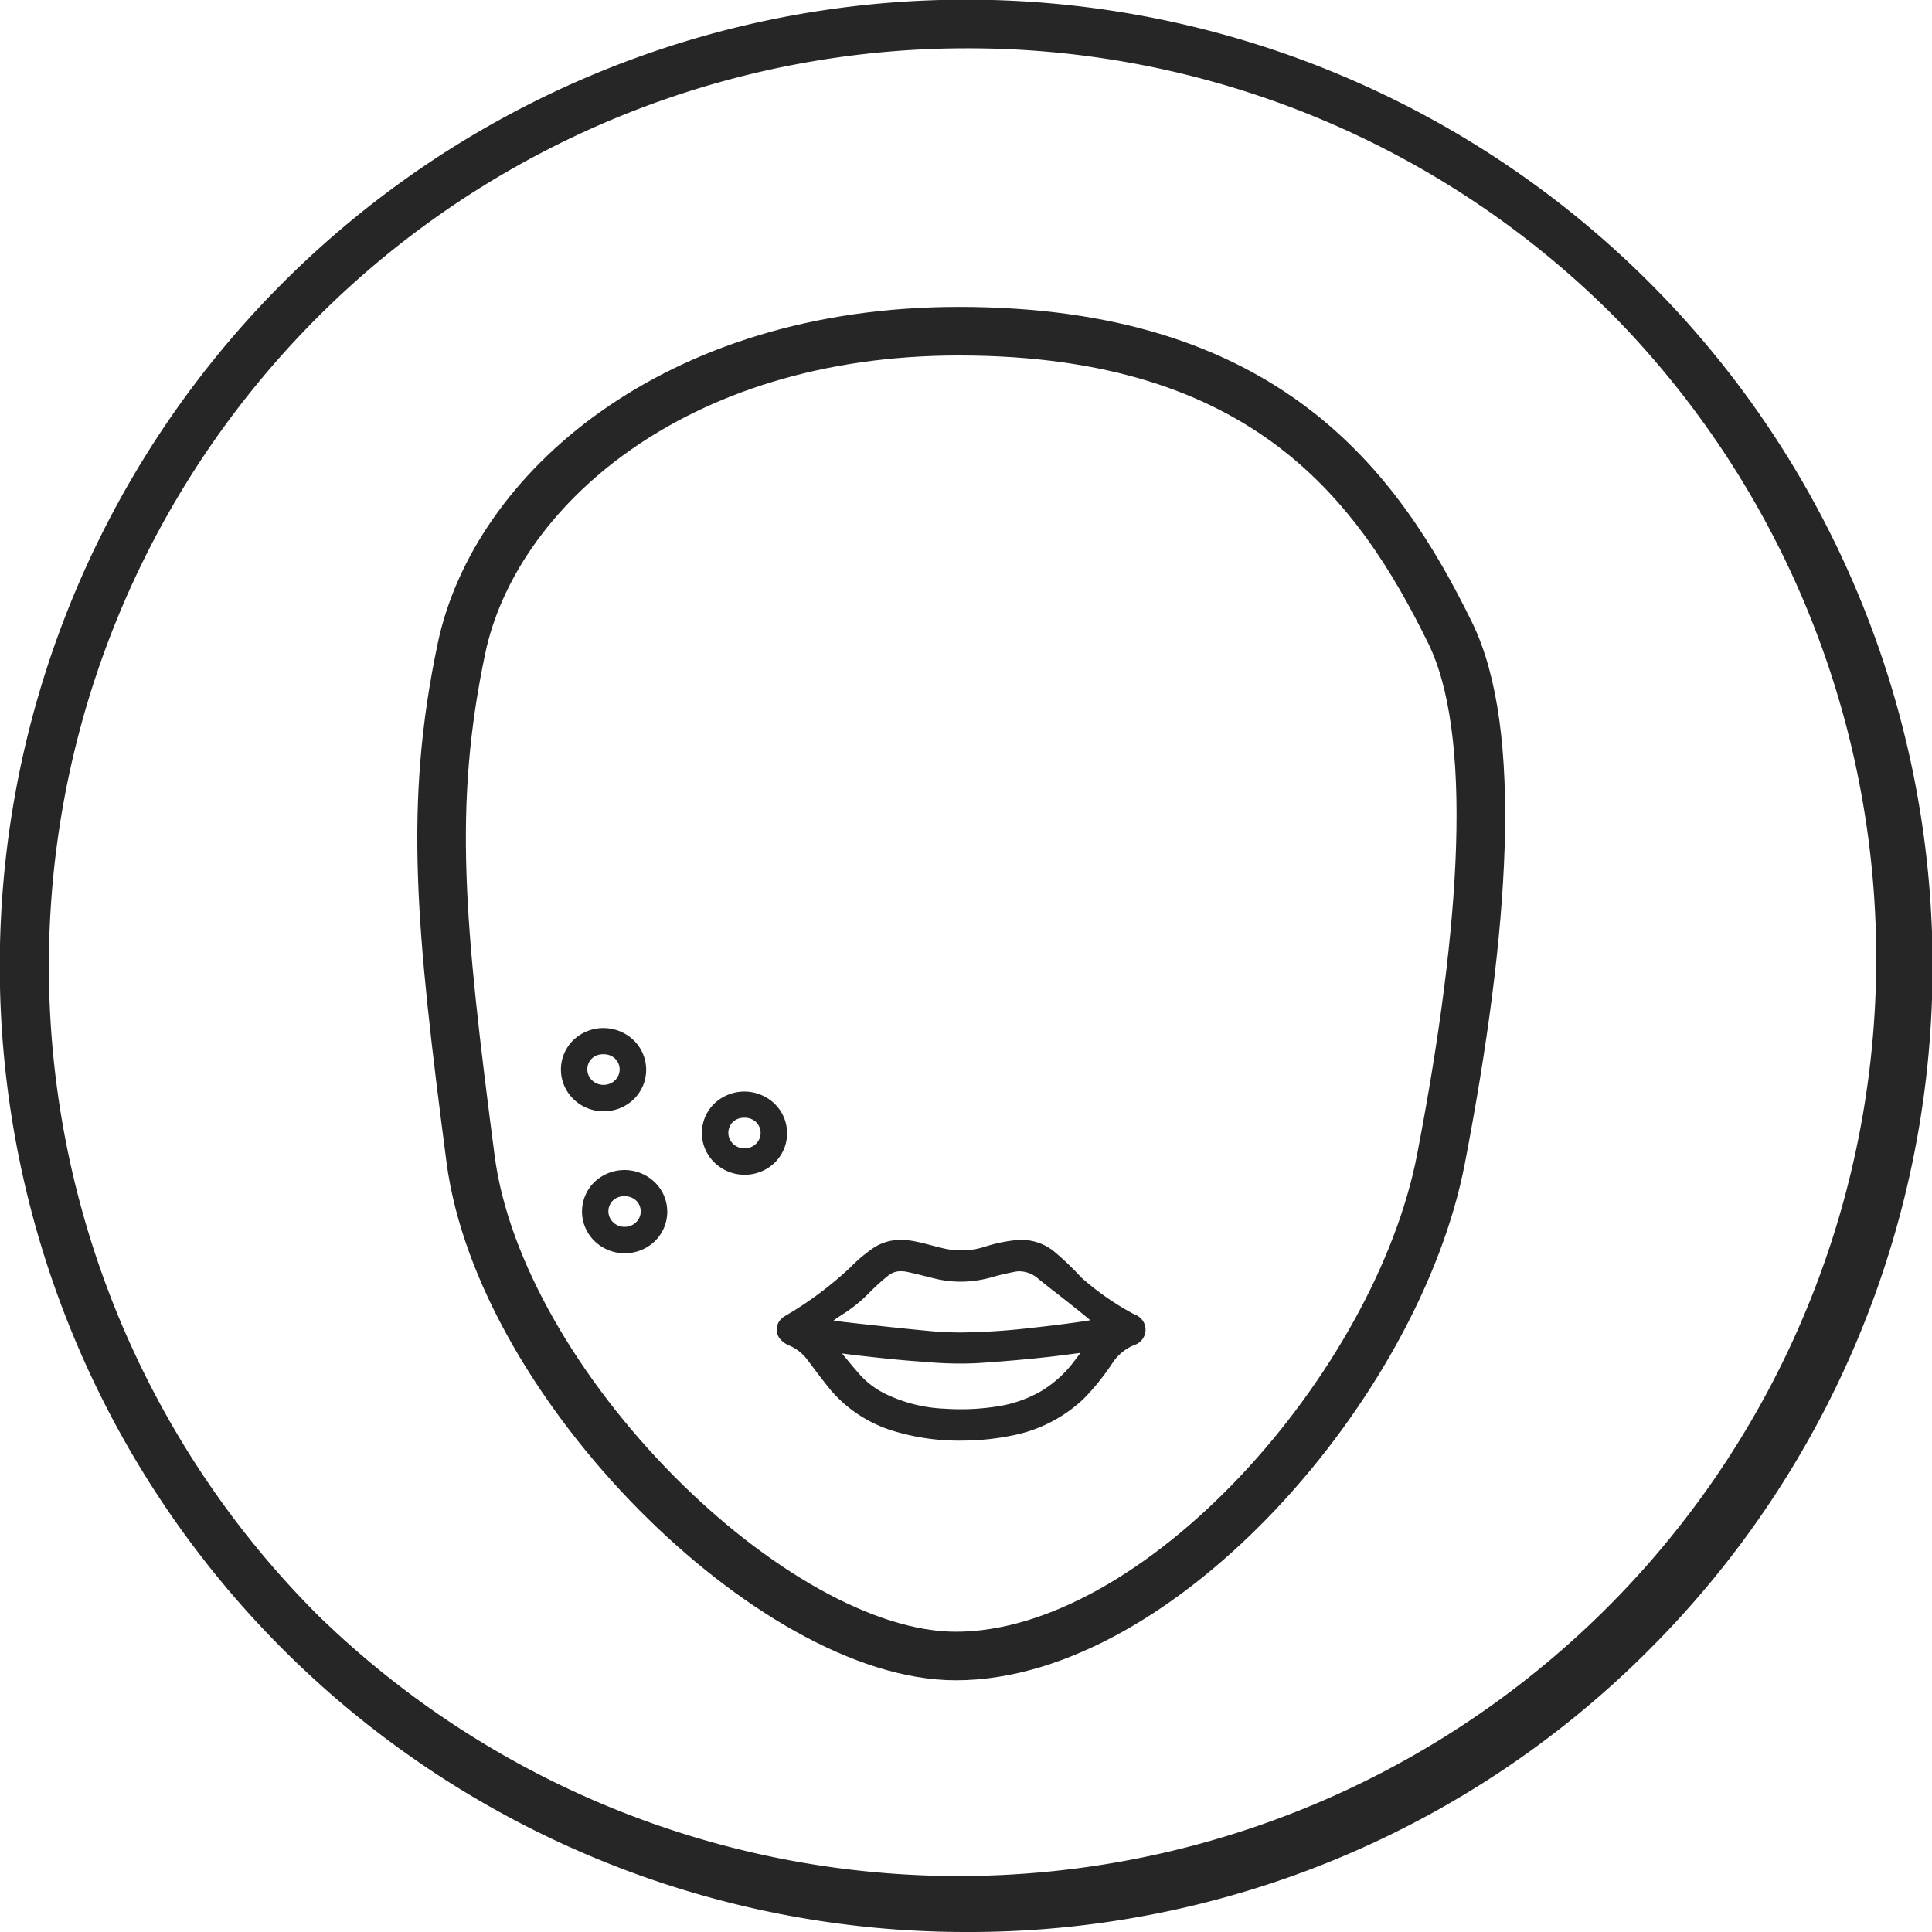
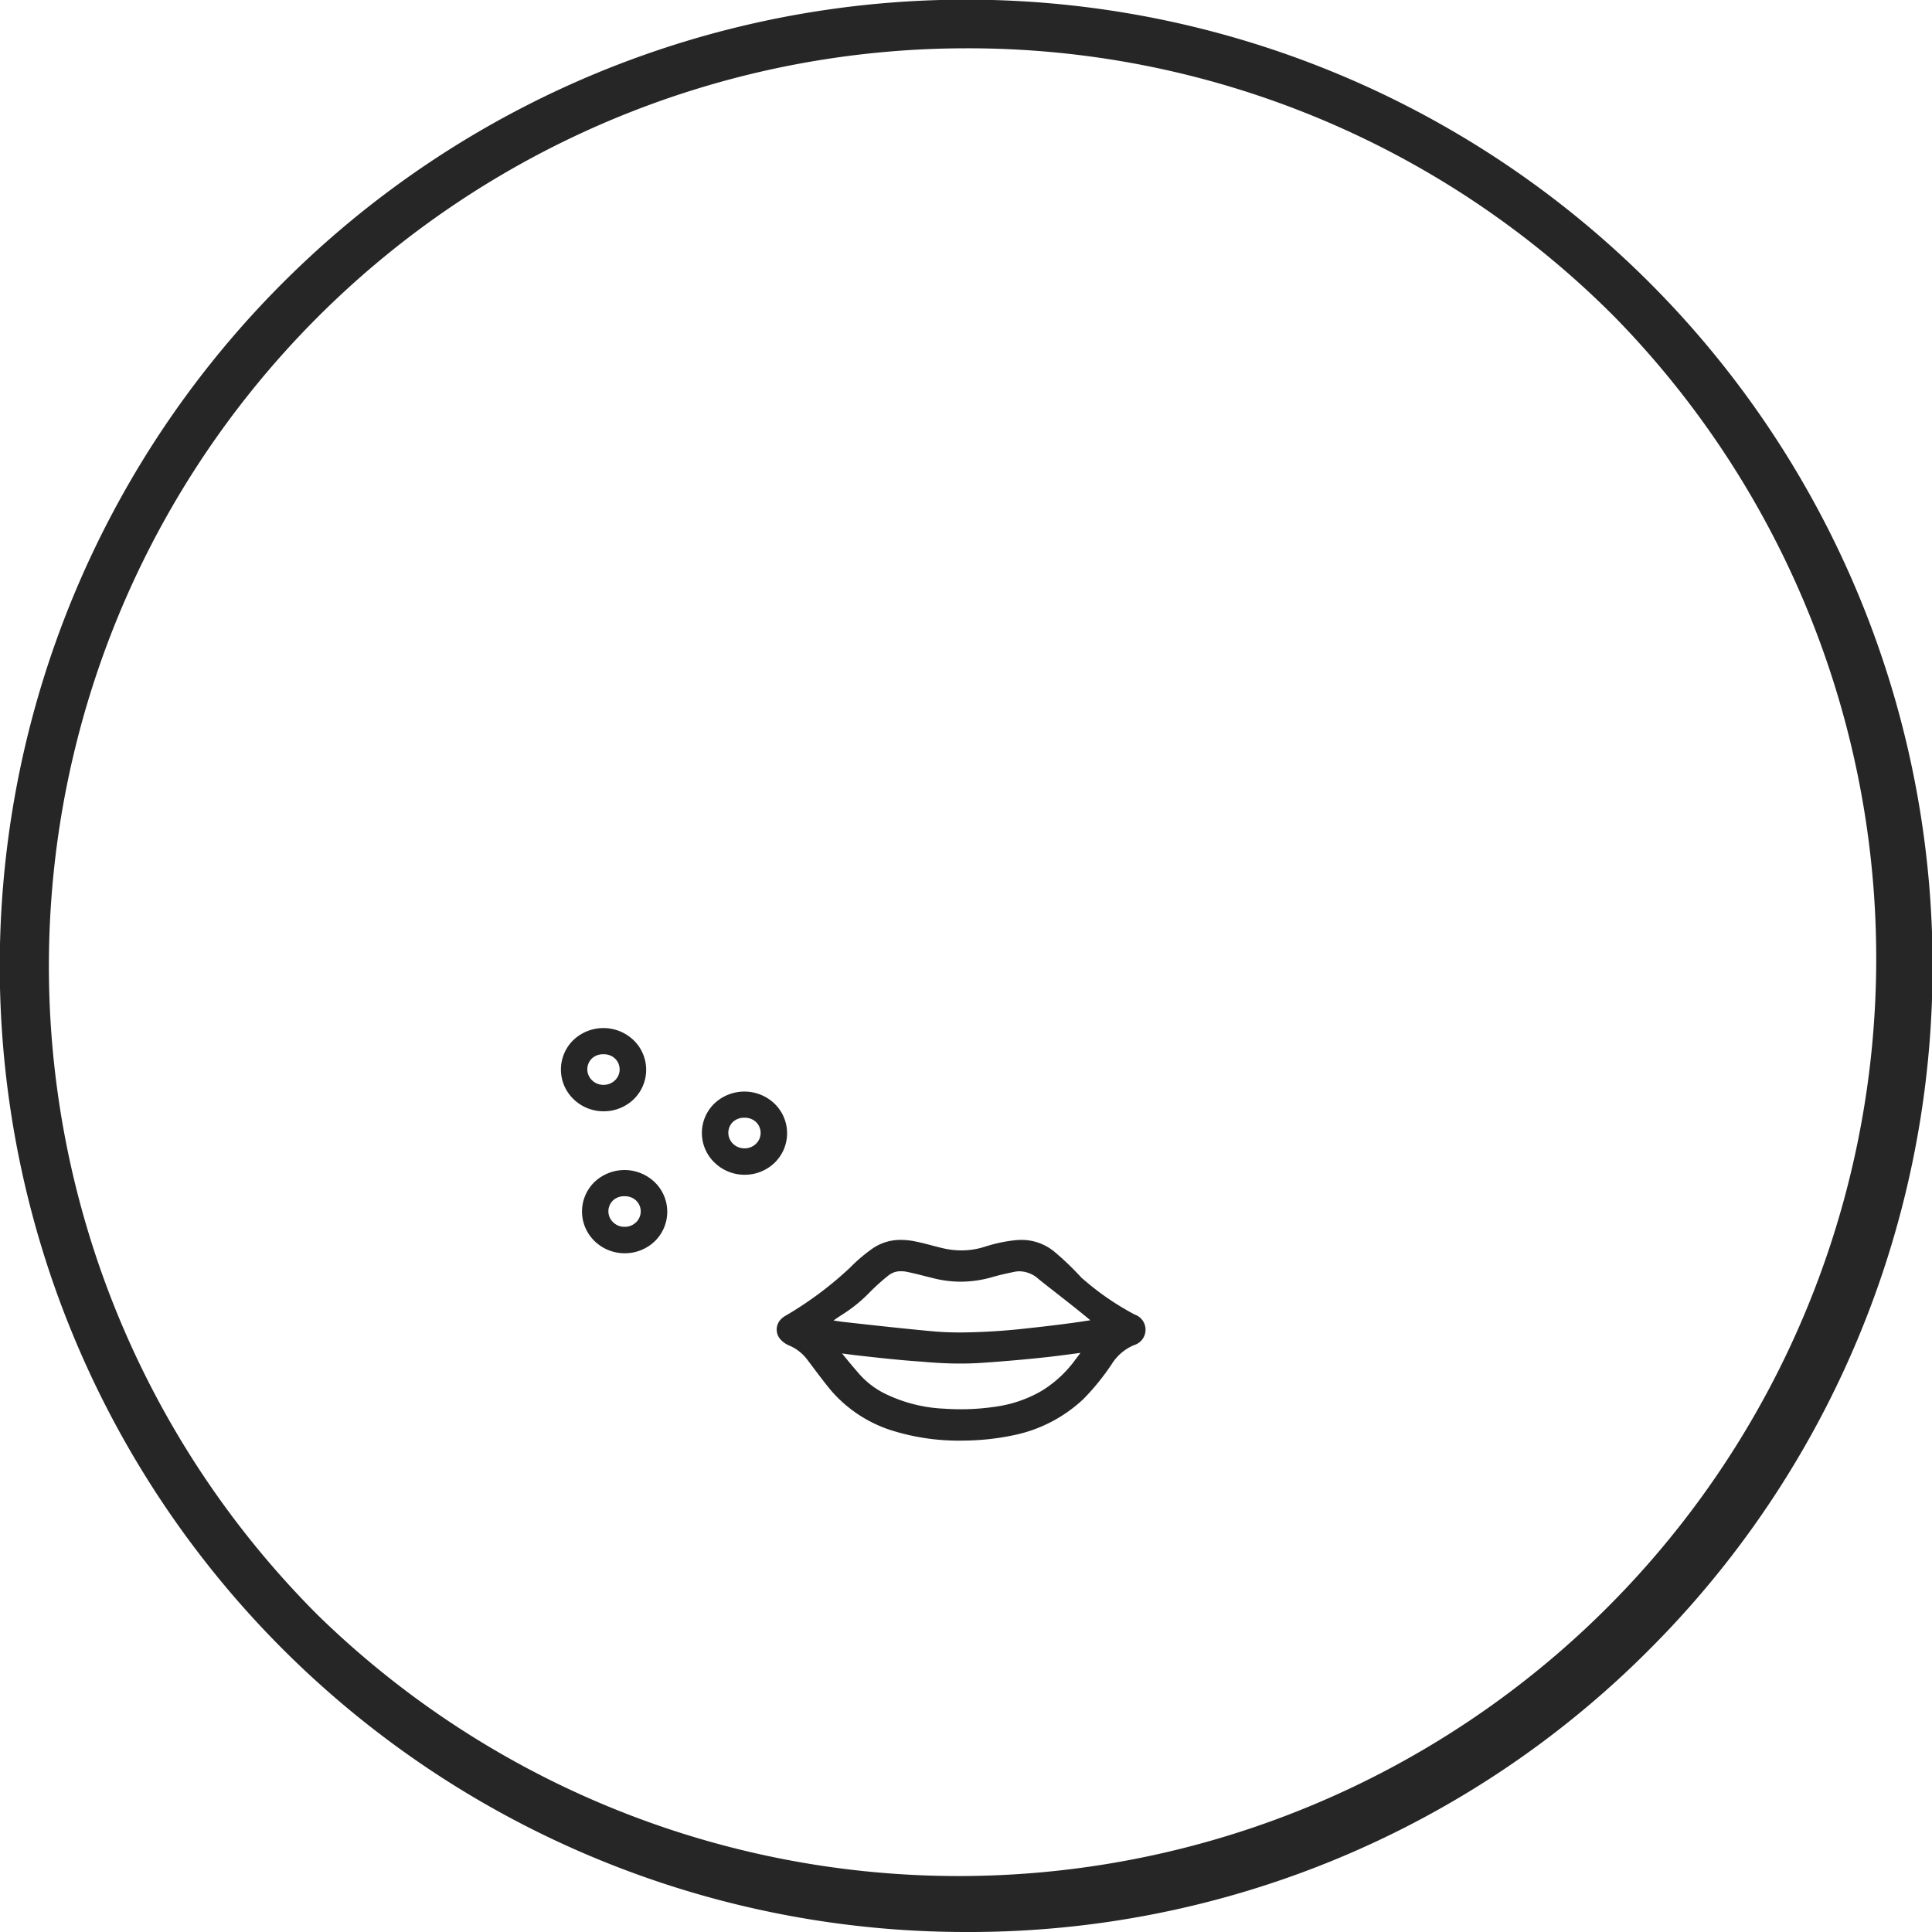
<svg xmlns="http://www.w3.org/2000/svg" id="Skin_Icon" data-name="Skin Icon" width="35" height="35" viewBox="0 0 35 35">
  <path id="Fill_5" data-name="Fill 5" d="M17.5,35A17.5,17.5,0,0,1,5.127,5.12,17.506,17.506,0,0,1,29.882,29.88,17.387,17.387,0,0,1,17.5,35ZM17.5.875A16.626,16.626,0,0,0,5.753,29.255a16.622,16.622,0,0,0,23.5-23.511A16.513,16.513,0,0,0,17.5.875Z" fill="#272626" />
-   <path id="Stroke_1" data-name="Stroke 1" d="M18.27,5.463c.875,1.782.642,5.334-.164,9.526C17.318,19.1,13,24,9.315,24c-3.3,0-8.256-4.9-8.791-9.01-.551-4.231-.762-6.4-.164-9.243S4.192,0,9.37,0C14.947,0,16.978,2.831,18.27,5.463Z" transform="translate(8 6)" fill="none" stroke="#272626" stroke-linecap="round" stroke-linejoin="round" stroke-miterlimit="10" stroke-width="0.88" />
  <path id="Fill_3" data-name="Fill 3" d="M3.236,3.356a3.928,3.928,0,0,1-1.247-.177A2.277,2.277,0,0,1,.954,2.5C.833,2.353.718,2.2.606,2.051L.52,1.937A.929.929,0,0,0,.14,1.644a.3.3,0,0,1-.112-.081A.127.127,0,0,1,.05,1.384l0,0a.166.166,0,0,1,.039-.028,6.621,6.621,0,0,0,1.2-.895A2.8,2.8,0,0,1,1.654.147.749.749,0,0,1,2.114,0a1.145,1.145,0,0,1,.214.022c.1.019.208.047.309.074.068.018.138.036.207.052A1.6,1.6,0,0,0,3.208.19,1.525,1.525,0,0,0,3.67.118,2.609,2.609,0,0,1,4.178.007,1,1,0,0,1,4.286,0a.794.794,0,0,1,.522.187A5.055,5.055,0,0,1,5.28.641a5.07,5.07,0,0,0,1.01.7.151.151,0,0,1,0,.292,1.01,1.01,0,0,0-.47.39,4.174,4.174,0,0,1-.5.619,2.468,2.468,0,0,1-1.2.62A4.442,4.442,0,0,1,3.236,3.356ZM.743,1.735.727,1.75l.143.175c.132.162.268.33.41.489A1.665,1.665,0,0,0,1.8,2.79a2.842,2.842,0,0,0,1.1.268c.1.007.2.01.3.01a4.3,4.3,0,0,0,.637-.047,2.425,2.425,0,0,0,.885-.3,2.267,2.267,0,0,0,.66-.606c.061-.079.12-.16.181-.242l0-.006.1-.134H5.645l-.039,0-.294.039c-.221.03-.447.06-.671.083-.349.037-.712.068-1.081.093-.12.008-.246.012-.374.012-.213,0-.437-.011-.687-.034C2.113,1.9,1.77,1.862,1.45,1.826c-.161-.017-.325-.039-.483-.061ZM2.115.288A.49.49,0,0,0,1.791.4a3.909,3.909,0,0,0-.349.315,2.533,2.533,0,0,1-.488.392,3.694,3.694,0,0,0-.4.3l.18.029c.129.022.251.042.374.055.5.056,1.025.114,1.542.162.174.016.352.024.545.024A11.749,11.749,0,0,0,4.425,1.6c.243-.026.5-.056.763-.091.142-.019.28-.04.426-.063l.234-.036-.014-.015-.008-.009C5.7,1.249,5.283.924,4.98.687,4.86.594,4.758.513,4.694.461A.669.669,0,0,0,4.269.289.6.6,0,0,0,4.145.3c-.131.027-.266.056-.4.094A1.933,1.933,0,0,1,3.2.477a1.91,1.91,0,0,1-.432-.05L2.575.379C2.466.351,2.353.323,2.24.3A.645.645,0,0,0,2.115.288Z" transform="translate(14.21 22.602)" fill="#272626" stroke="#272626" stroke-miterlimit="10" stroke-width="0.28" />
  <path id="Fill_7" data-name="Fill 7" d="M.684,1.333a.69.69,0,0,1-.484-.2A.655.655,0,0,1,.2.2a.7.7,0,0,1,.969,0,.655.655,0,0,1,0,.942A.692.692,0,0,1,.684,1.333ZM.684.3A.38.38,0,0,0,.415.4a.363.363,0,0,0,0,.525.38.38,0,0,0,.269.109A.384.384,0,0,0,.954.929.363.363,0,0,0,.954.4.384.384,0,0,0,.684.3Z" transform="translate(10.247 18.709)" fill="#272626" stroke="#272626" stroke-miterlimit="10" stroke-width="0.18" />
  <path id="Fill_9" data-name="Fill 9" d="M.685,1.333a.69.69,0,0,1-.484-.2A.653.653,0,0,1,.2.2a.7.7,0,0,1,.968,0,.655.655,0,0,1,0,.942A.69.69,0,0,1,.685,1.333ZM.685.3A.384.384,0,0,0,.415.4a.365.365,0,0,0,0,.525.384.384,0,0,0,.27.109A.38.38,0,0,0,.954.929.363.363,0,0,0,.954.4.38.38,0,0,0,.685.3Z" transform="translate(12.801 19.859)" fill="#272626" stroke="#272626" stroke-miterlimit="10" stroke-width="0.18" />
  <path id="Fill_11" data-name="Fill 11" d="M.684,1.333a.69.69,0,0,1-.484-.2A.655.655,0,0,1,.2.2a.7.7,0,0,1,.969,0,.655.655,0,0,1,0,.942A.692.692,0,0,1,.684,1.333ZM.684.3A.38.38,0,0,0,.415.4a.363.363,0,0,0,0,.525.38.38,0,0,0,.269.109A.384.384,0,0,0,.954.929.363.363,0,0,0,.954.4.384.384,0,0,0,.684.3Z" transform="translate(10.629 21.281)" fill="#272626" stroke="#272626" stroke-miterlimit="10" stroke-width="0.18" />
</svg>